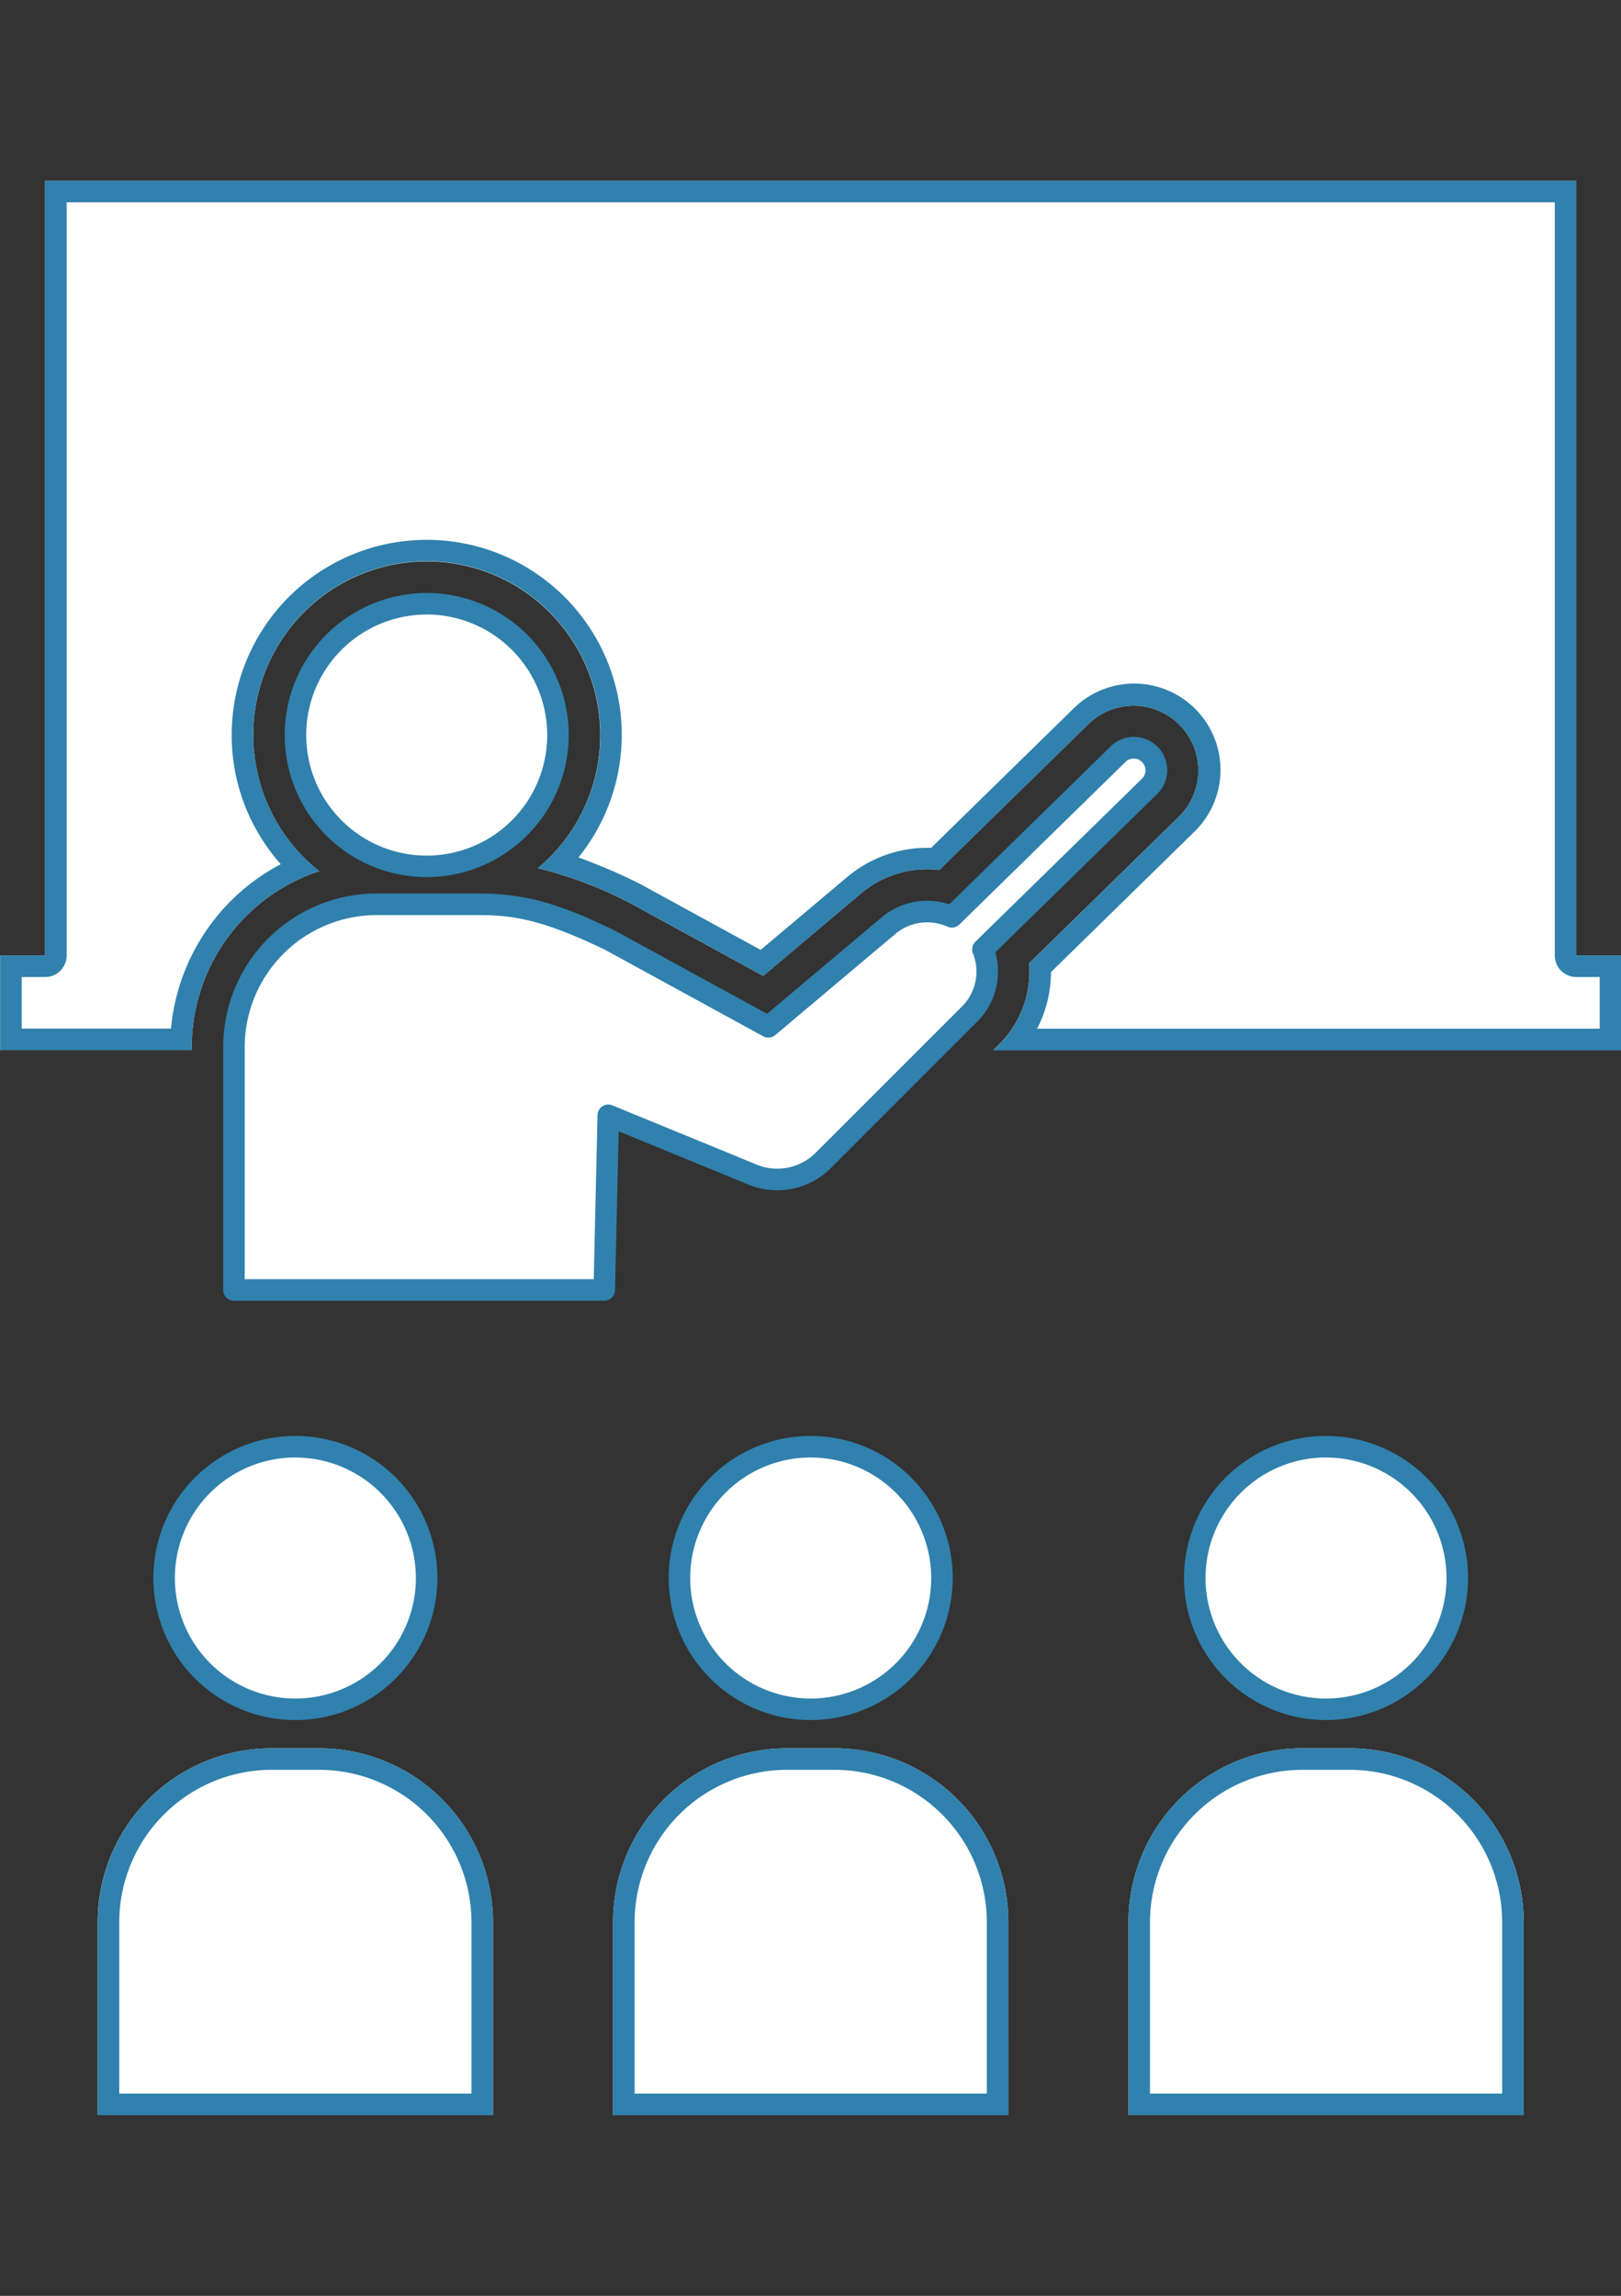
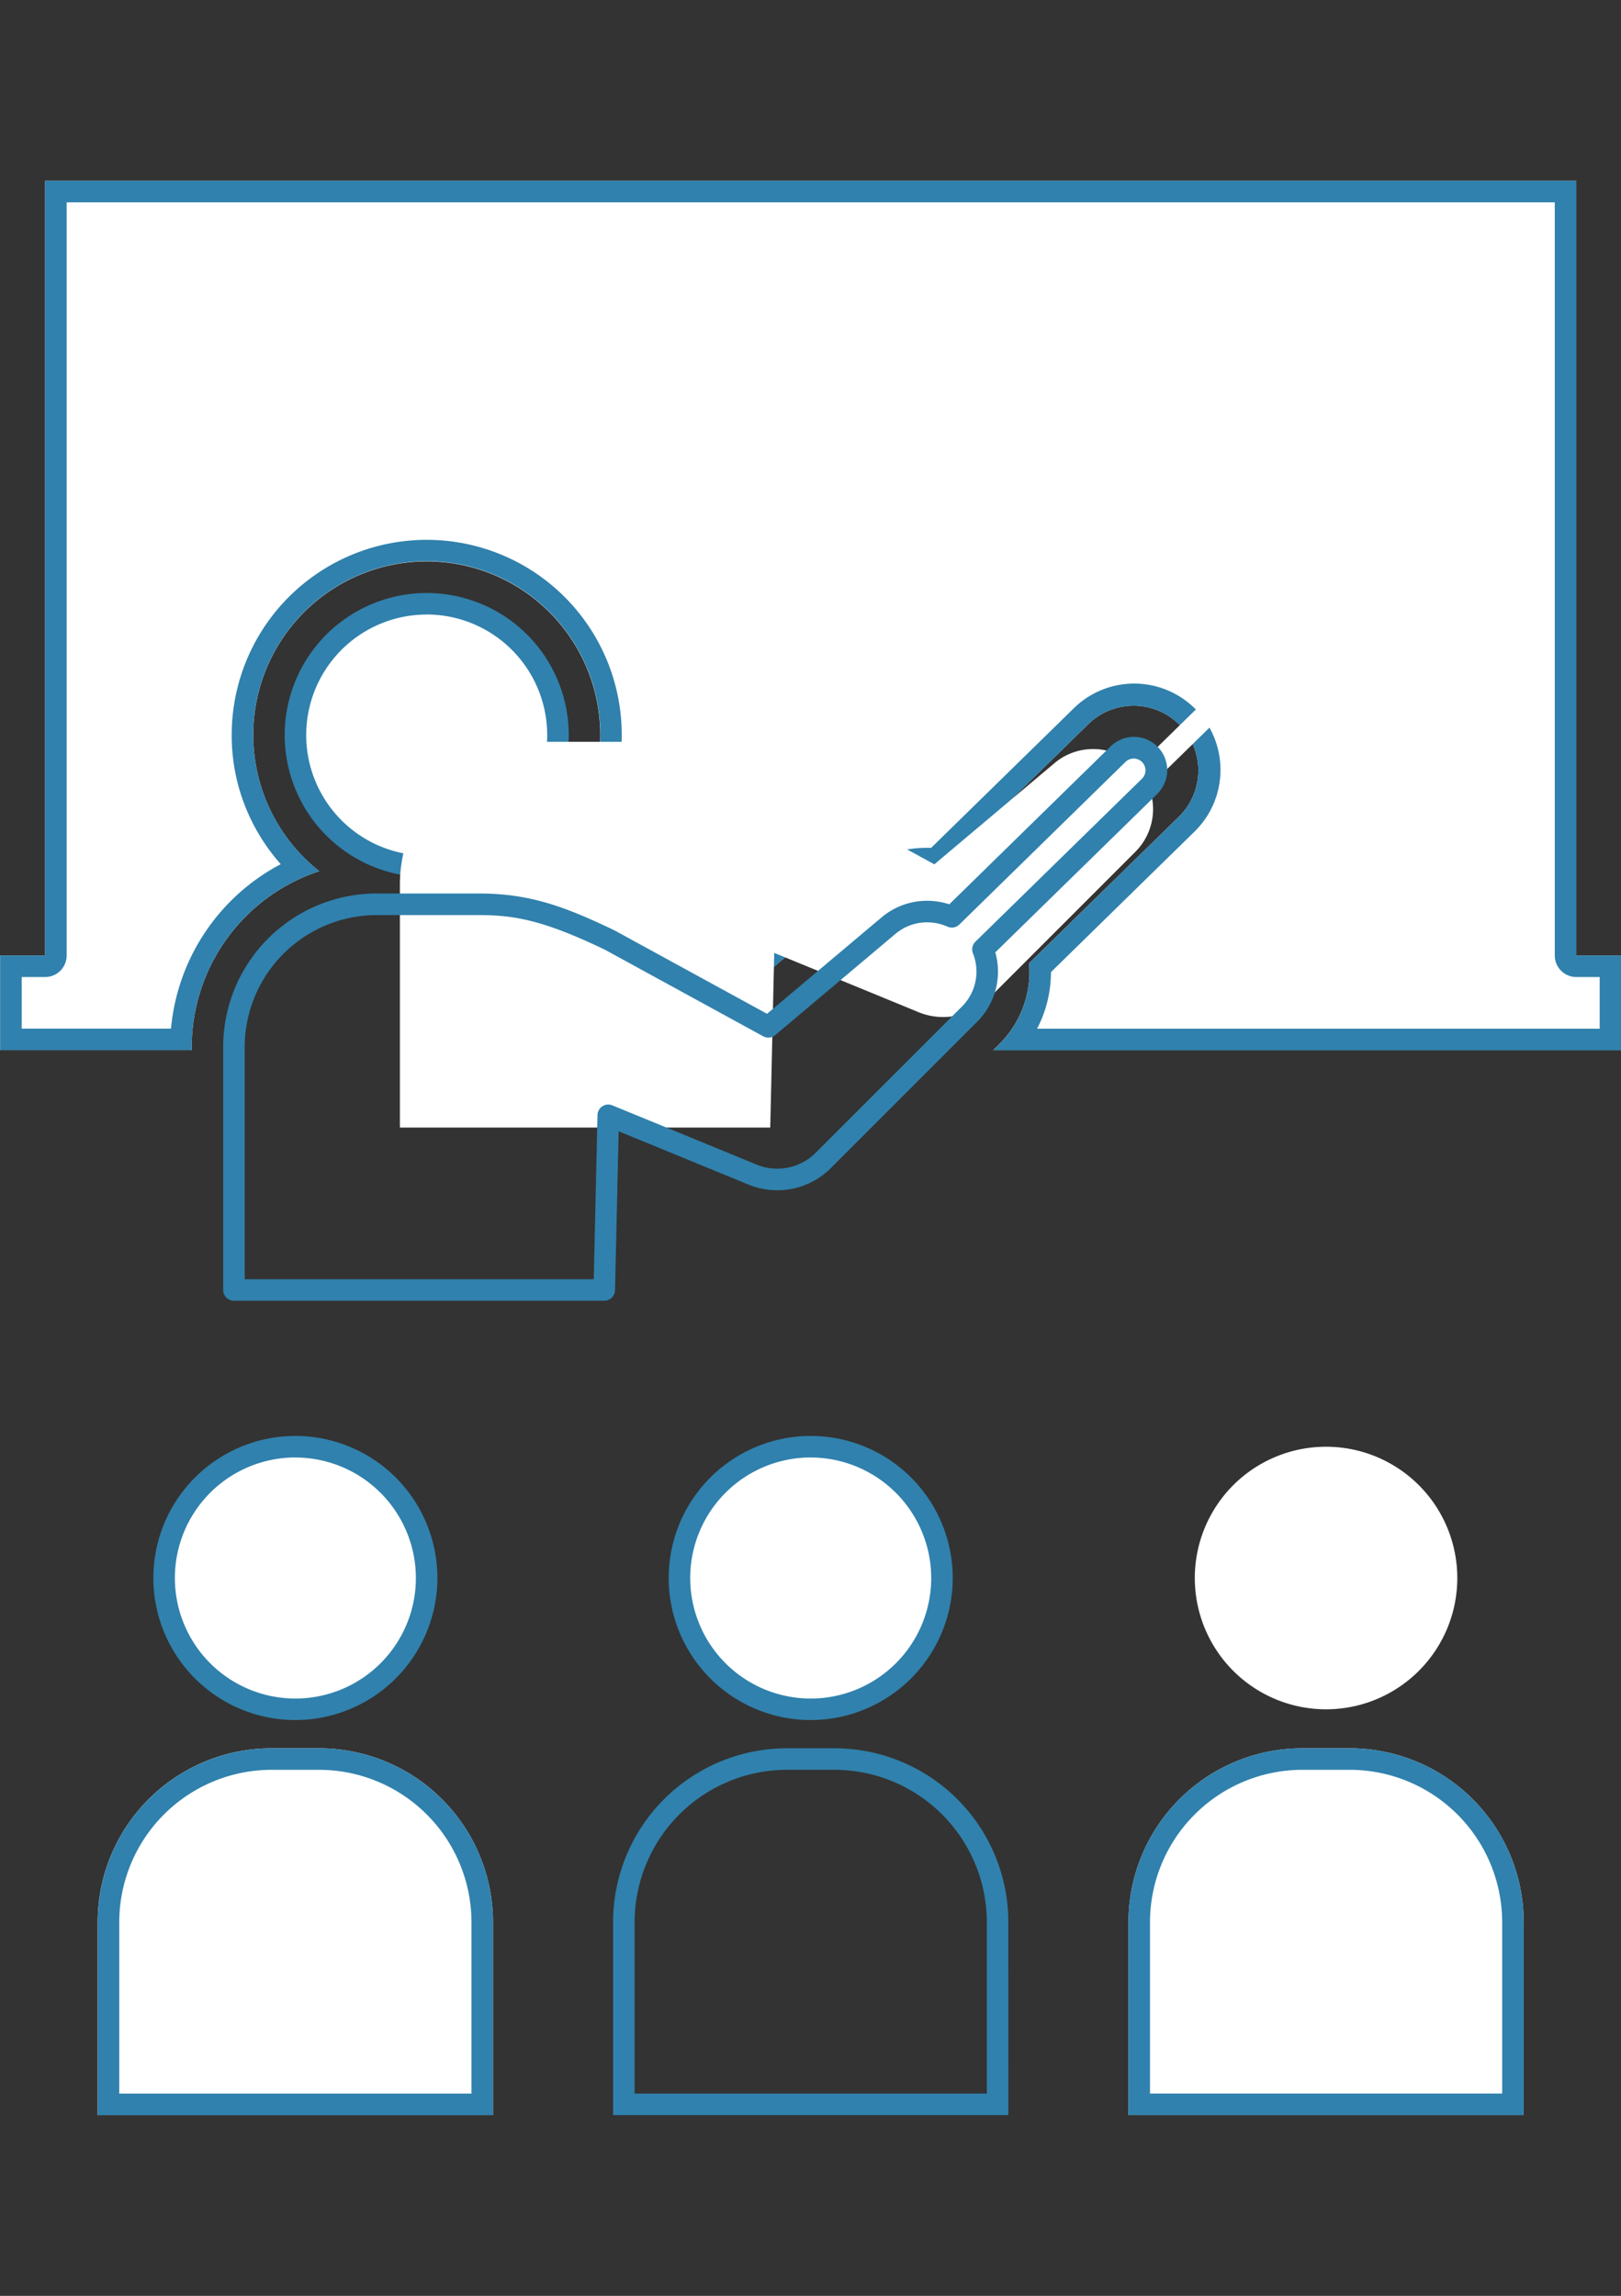
<svg xmlns="http://www.w3.org/2000/svg" width="113" height="160" viewBox="0 0 113 160">
  <rect x="0" y="0" width="113" height="160" fill="#333333" stroke="none" />
  <defs>
    <clipPath id="a">
      <path class="a" transform="translate(1085.985 1096)" d="M0 0h113v160H0z" />
    </clipPath>
    <style>.a{fill:#fff}.c{fill:#3081ad}</style>
  </defs>
  <g transform="translate(-1085.985 -1096)" clip-path="url(#a)">
    <path class="a" d="M1195.869 1162.589v-53.991h-106.738v53.991H1086v6.594h13.349v-.215a12.916 12.916 0 018.892-12.256 12.094 12.094 0 1115.24-.209 28.585 28.585 0 016.3 2.365l.068.033 9.338 5.106 6.848-5.767a7.109 7.109 0 015.422-1.61l10.393-10.163a4.513 4.513 0 116.313 6.452l-10.439 10.213a7.12 7.12 0 01-2.124 5.681l-.37.37H1199v-6.594z" />
    <path class="c" d="M1197.5 1167.683v-3.594h-1.631a1.5 1.5 0 01-1.5-1.5v-52.491h-103.738v52.491a1.5 1.5 0 01-1.5 1.5h-1.631v3.594h10.406a14.436 14.436 0 017.649-11.459 13.7 13.7 0 01-2.01-2.979 13.424 13.424 0 01-1.408-6.019 13.595 13.595 0 1124.173 8.53 39.59 39.59 0 014.126 1.759l.068.033.07.036 8.437 4.614 6.063-5.105h.005a8.649 8.649 0 015.53-2.009h.289l9.902-9.686a6.015 6.015 0 118.411 8.6l-9.963 9.748a8.586 8.586 0 01-.967 3.944h39.219m1.5 1.5h-43.772l.37-.37a7.12 7.12 0 002.126-5.681l10.439-10.22a4.513 4.513 0 10-6.313-6.452l-10.387 10.163a7.109 7.109 0 00-5.422 1.61l-6.848 5.767-9.339-5.109-.068-.033a28.584 28.584 0 00-6.3-2.365 12.1 12.1 0 10-15.239.209 12.916 12.916 0 00-8.898 12.259v.215H1086v-6.594h3.131v-53.991h106.738v53.991H1199z" />
    <path class="a" d="M1115.731 1156.377a9.151 9.151 0 10-9.151-9.151 9.151 9.151 0 009.151 9.151" />
    <path class="c" d="M1115.731 1157.127a9.9 9.9 0 119.9-9.9 9.913 9.913 0 01-9.9 9.9zm0-18.3a8.4 8.4 0 108.4 8.4 8.411 8.411 0 00-8.4-8.403z" />
-     <path class="a" d="M1166.128 1148.595a1.57 1.57 0 00-2.22-.024l-11.571 11.321a4.184 4.184 0 00-4.4.6l-8.389 7.064-11.039-6.037c-3.3-1.59-5.712-2.5-9.135-2.5h-7.131a9.952 9.952 0 00-9.952 9.952v16.93h25.817l.278-12.172 9.885 4.057a4.55 4.55 0 005.054-.867l10.2-10.2a4.211 4.211 0 00.977-4.557l11.6-11.347a1.569 1.569 0 00.024-2.22" />
+     <path class="a" d="M1166.128 1148.595a1.57 1.57 0 00-2.22-.024a4.184 4.184 0 00-4.4.6l-8.389 7.064-11.039-6.037c-3.3-1.59-5.712-2.5-9.135-2.5h-7.131a9.952 9.952 0 00-9.952 9.952v16.93h25.817l.278-12.172 9.885 4.057a4.55 4.55 0 005.054-.867l10.2-10.2a4.211 4.211 0 00.977-4.557l11.6-11.347a1.569 1.569 0 00.024-2.22" />
    <path class="c" d="M1128.108 1186.648h-25.815a.75.75 0 01-.75-.75v-16.93a10.7 10.7 0 0110.7-10.7h7.13c3.474 0 5.912.868 9.461 2.577l.034.018 10.588 5.789 8-6.733a4.935 4.935 0 013.157-1.145 5.007 5.007 0 011.547.247l11.227-10.985a2.32 2.32 0 113.245 3.316l-11.264 11.017a4.935 4.935 0 01-1.311 4.883l-10.2 10.2-.009.009a5.271 5.271 0 01-3.682 1.489 5.342 5.342 0 01-2.192-.473l-8.862-3.637-.253 11.081a.75.75 0 01-.751.727zm-25.065-1.5h24.332l.262-11.439a.75.75 0 011.035-.677l9.885 4.057.027.012a3.831 3.831 0 001.582.343 3.778 3.778 0 002.635-1.063l10.2-10.194.008-.007a3.441 3.441 0 00.8-3.743.75.75 0 01.173-.812l11.6-11.347a.82.82 0 10-1.147-1.172l-11.573 11.323a.75.75 0 01-.832.148 3.49 3.49 0 00-1.42-.3 3.43 3.43 0 00-2.193.795l-8.387 7.062a.75.75 0 01-.843.084l-11.022-6.026c-4.251-2.046-6.3-2.42-8.792-2.42h-7.13a9.213 9.213 0 00-9.2 9.2z" />
    <path class="a" d="M1115.725 1205.972a9.149 9.149 0 11-9.149-9.149 9.149 9.149 0 019.149 9.149" />
    <path class="c" d="M1106.576 1215.871a9.9 9.9 0 119.9-9.9 9.91 9.91 0 01-9.9 9.9zm0-18.3a8.4 8.4 0 108.4 8.4 8.409 8.409 0 00-8.4-8.398z" />
    <path class="a" d="M1120.352 1243.401h-27.559v-13.446a12.121 12.121 0 0112.126-12.117h3.311a12.121 12.121 0 0112.121 12.121z" />
    <path class="c" d="M1118.852 1241.901v-11.946a10.633 10.633 0 00-10.621-10.617h-3.312a10.633 10.633 0 00-10.621 10.621v11.945h24.554m1.5 1.5h-27.554v-13.449a12.121 12.121 0 0112.121-12.117h3.311a12.121 12.121 0 0112.121 12.121z" />
    <path class="a" d="M1151.65 1205.972a9.149 9.149 0 11-9.149-9.149 9.149 9.149 0 019.149 9.149" />
    <path class="c" d="M1142.5 1215.871a9.9 9.9 0 119.9-9.9 9.911 9.911 0 01-9.9 9.9zm0-18.3a8.4 8.4 0 108.4 8.4 8.409 8.409 0 00-8.4-8.398z" />
-     <path class="a" d="M1156.277 1243.401h-27.554v-13.446a12.121 12.121 0 0112.121-12.117h3.311a12.121 12.121 0 0112.121 12.121z" />
    <path class="c" d="M1154.777 1241.901v-11.946a10.633 10.633 0 00-10.621-10.617h-3.311a10.633 10.633 0 00-10.621 10.621v11.945h24.554m1.5 1.5h-27.555v-13.449a12.121 12.121 0 0112.121-12.117h3.311a12.121 12.121 0 0112.121 12.121z" />
    <path class="a" d="M1187.573 1205.972a9.149 9.149 0 11-9.149-9.149 9.149 9.149 0 019.149 9.149" />
-     <path class="c" d="M1178.423 1215.871a9.9 9.9 0 119.9-9.9 9.911 9.911 0 01-9.9 9.9zm0-18.3a8.4 8.4 0 108.4 8.4 8.409 8.409 0 00-8.4-8.398z" />
    <path class="a" d="M1192.201 1243.401h-27.55v-13.446a12.121 12.121 0 0112.117-12.117h3.311a12.121 12.121 0 0112.122 12.121z" />
    <path class="c" d="M1190.701 1241.901v-11.946a10.634 10.634 0 00-10.622-10.617h-3.311a10.633 10.633 0 00-10.617 10.617v11.945h24.55m1.5 1.5h-27.55v-13.445a12.121 12.121 0 0112.117-12.117h3.311a12.121 12.121 0 0112.122 12.121z" />
  </g>
</svg>